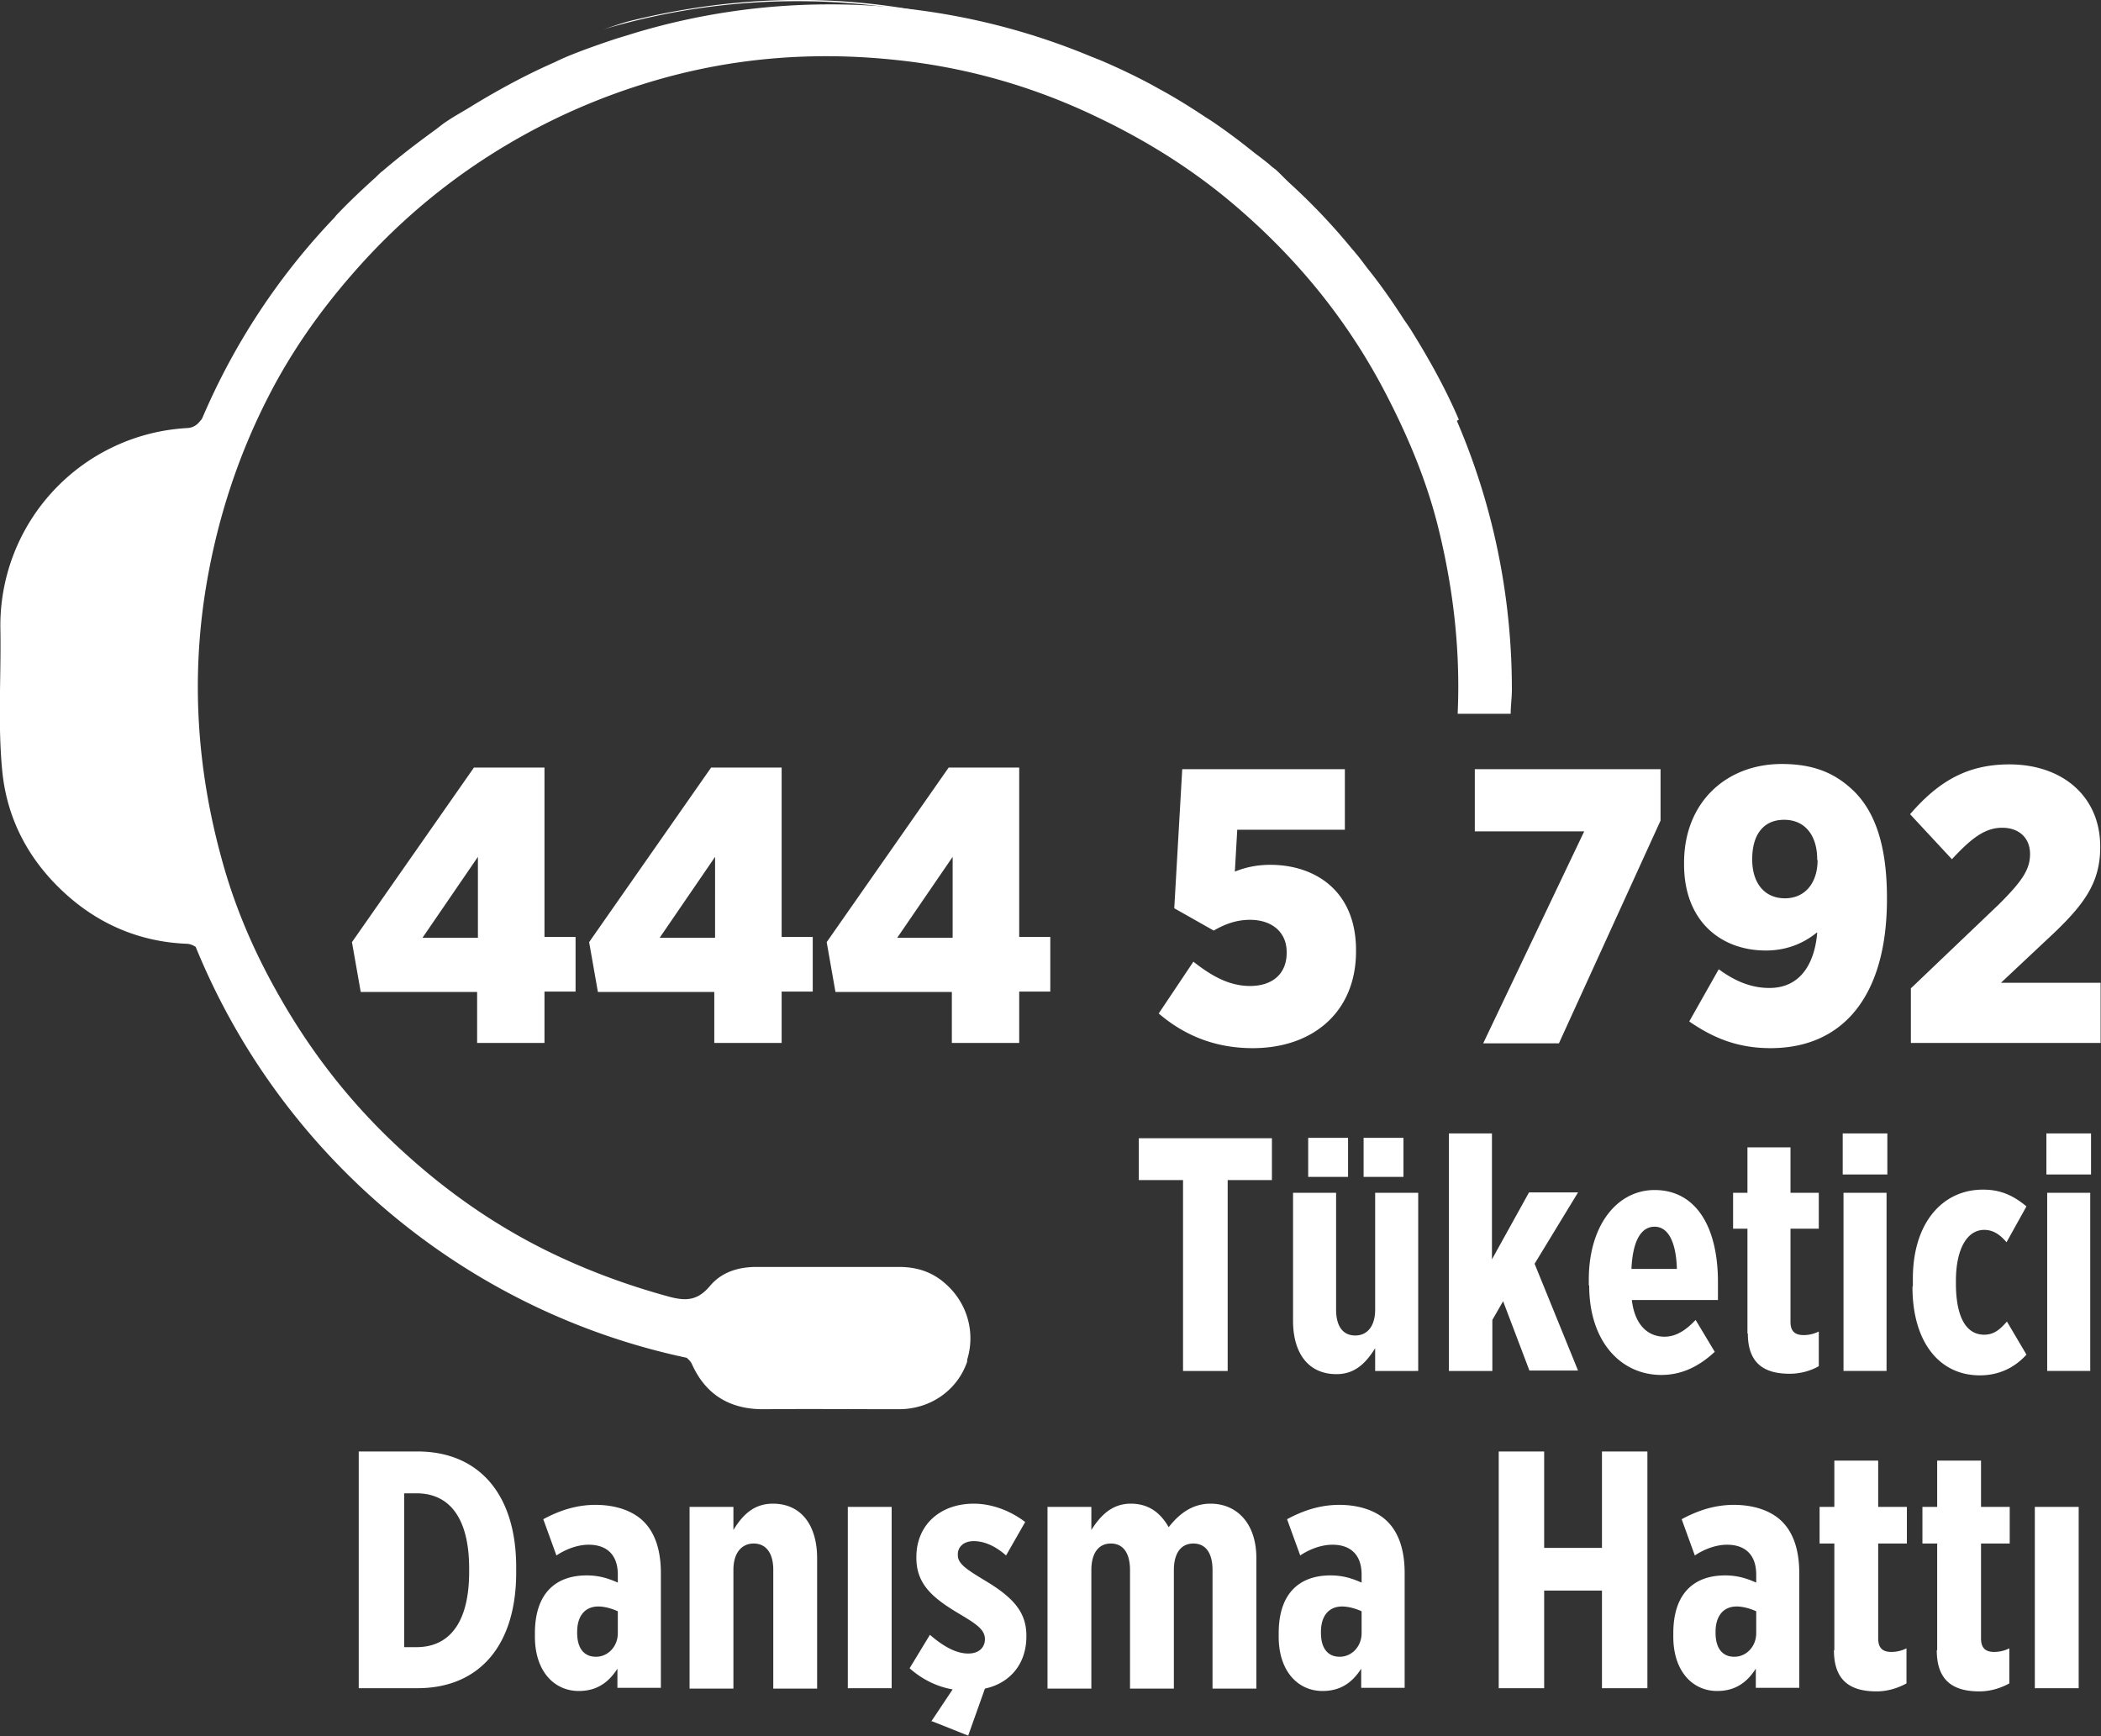
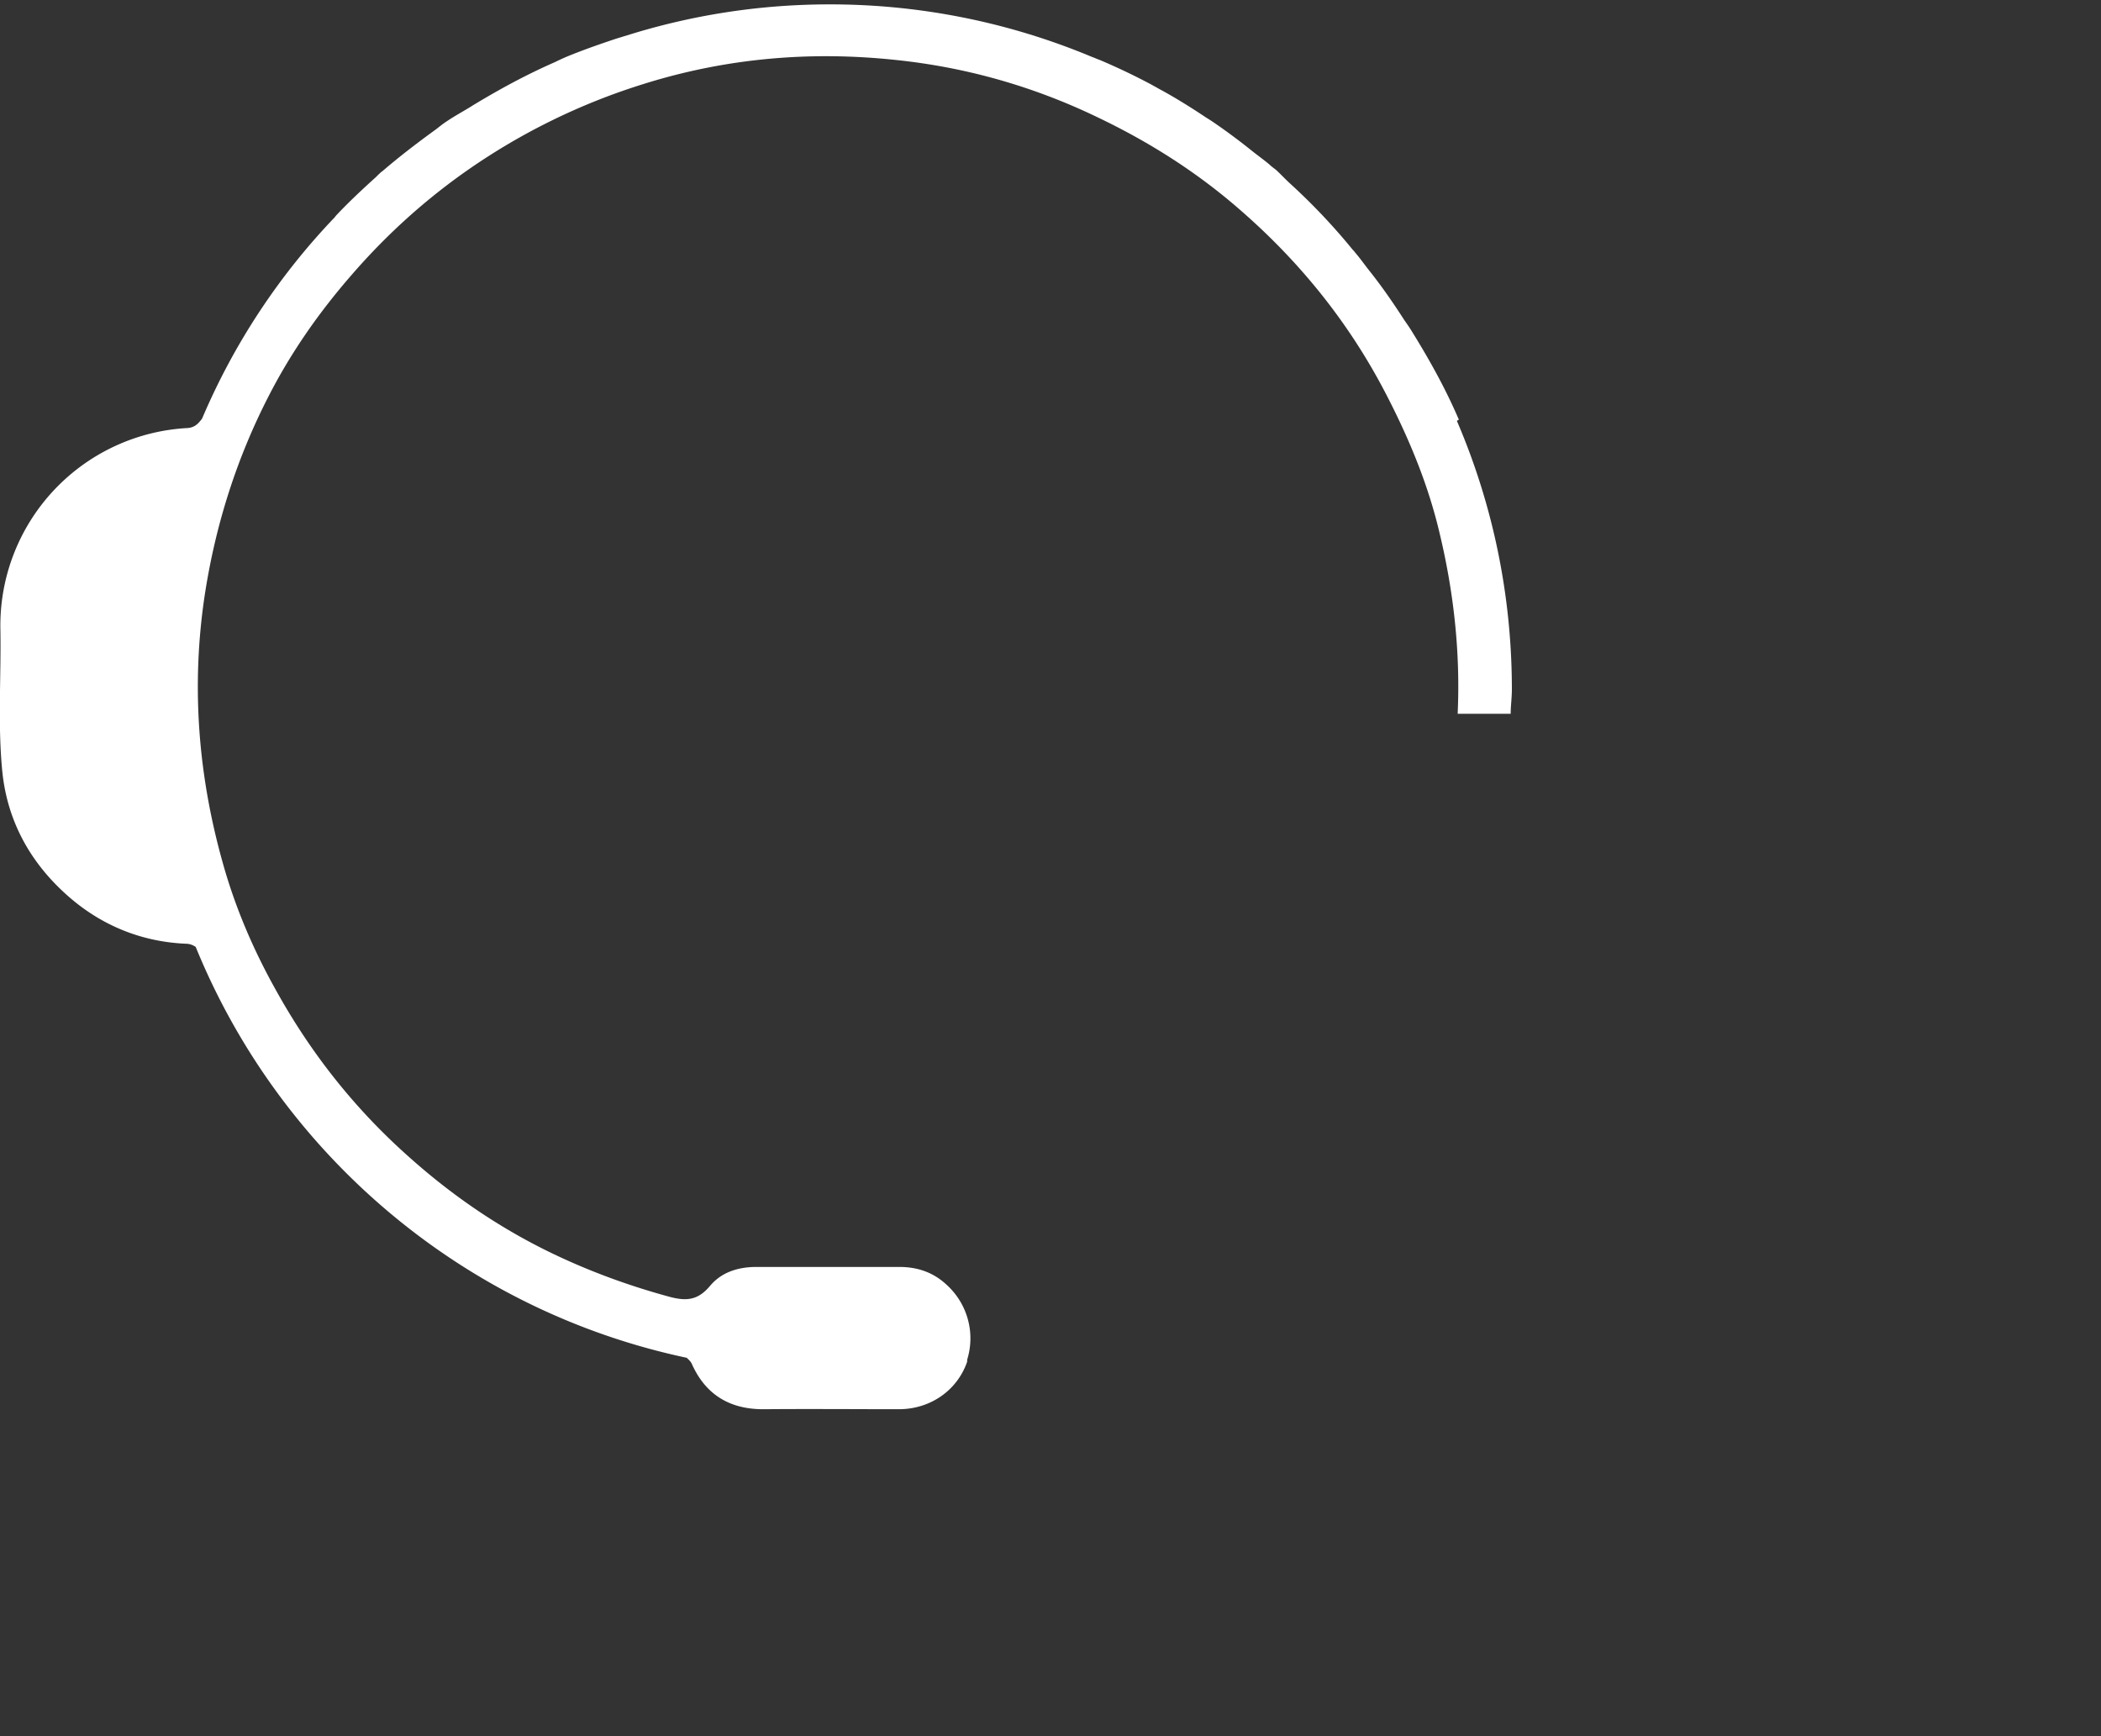
<svg xmlns="http://www.w3.org/2000/svg" id="Layer_2" viewBox="0 0 52.71 43.57">
  <rect x="0" y="0" width="52.71" height="43.57" fill="#333333" stroke="none" />
  <defs>
    <style>.cls-1{fill:#fff}</style>
  </defs>
  <g id="Footer">
-     <path class="cls-1" d="M29.68 29.61h-1.11v-1.05h3.34v1.05H30.8v4.79h-1.12v-4.79ZM32.44 33.14v-3.21h1.08v2.93c0 .43.18.65.48.65s.5-.23.5-.65v-2.93h1.08v4.47H34.5v-.57c-.22.35-.49.65-.97.65-.71 0-1.09-.53-1.09-1.34Zm.38-4.59h1v.98h-1v-.98Zm1.39 0h1v.98h-1v-.98ZM36.34 28.44h1.09v3.16l.93-1.68h1.23l-1.09 1.79 1.09 2.68h-1.22l-.66-1.74-.27.47v1.28h-1.09v-5.96ZM39.86 32.25v-.14c0-1.38.72-2.25 1.65-2.25 1.03 0 1.59.91 1.59 2.31v.45h-2.16c.07.61.39.92.82.92.32 0 .57-.2.78-.42l.48.8c-.4.37-.83.58-1.34.58-1.01 0-1.81-.83-1.81-2.24Zm2.21-.41c-.02-.68-.22-1.06-.56-1.06s-.55.36-.58 1.06h1.14ZM43.84 33.46v-2.63h-.36v-.9h.36v-1.14h1.08v1.14h.71v.9h-.71v2.34c0 .23.11.33.33.33.13 0 .26-.03.38-.09v.87c-.19.11-.45.19-.73.19-.58 0-1.05-.21-1.05-1.01ZM46.23 28.44h1.12v1.03h-1.12v-1.03Zm.02 1.49h1.08v4.47h-1.08v-4.47ZM47.99 32.27v-.19c0-1.38.73-2.23 1.76-2.23.42 0 .74.13 1.09.42l-.5.9c-.13-.15-.3-.31-.56-.31-.43 0-.71.48-.71 1.28v.06c0 .8.23 1.29.71 1.29.26 0 .41-.15.57-.33l.49.83c-.29.32-.68.52-1.17.52-1.02 0-1.69-.84-1.69-2.22ZM51.34 28.44h1.12v1.03h-1.12v-1.03Zm.02 1.49h1.08v4.47h-1.08v-4.47ZM9 36.42h1.47c1.55 0 2.48 1.08 2.48 2.9v.14c0 1.82-.92 2.9-2.48 2.9H9v-5.94Zm1.14 1.04v3.87h.31c.79 0 1.32-.57 1.32-1.89v-.08c0-1.32-.53-1.89-1.32-1.89h-.31ZM13.42 41.07v-.09c0-1.01.53-1.45 1.3-1.45.3 0 .53.07.78.18v-.2c0-.52-.3-.75-.73-.75-.36 0-.68.18-.81.27l-.33-.91c.37-.2.8-.36 1.31-.36s.94.15 1.21.42c.29.29.43.73.43 1.29v2.88h-1.09v-.48c-.23.36-.53.56-.97.56-.62 0-1.1-.5-1.1-1.36Zm2.08-.09v-.55c-.13-.06-.32-.12-.49-.12-.32 0-.53.22-.53.64v.02c0 .41.19.59.44.6.31.02.58-.24.58-.59ZM17.3 37.81h1.1v.58c.22-.36.5-.66.99-.66.71 0 1.11.54 1.11 1.37v3.27h-1.1v-2.98c0-.43-.19-.66-.49-.66s-.51.23-.51.66v2.98h-1.1v-4.55ZM21.27 37.81h1.1v4.55h-1.1v-4.55ZM23.36 43.2l.54-.81c-.35-.06-.73-.22-1.08-.53l.51-.84c.31.27.64.47.96.47.3 0 .42-.18.42-.36 0-.25-.23-.39-.7-.67-.65-.39-1.02-.74-1.02-1.37v-.02c0-.81.6-1.34 1.44-1.34.4 0 .87.14 1.29.46l-.48.84c-.2-.18-.49-.36-.81-.36-.26 0-.4.15-.4.33v.02c0 .22.22.36.7.65.7.42 1.02.79 1.02 1.37v.02c0 .71-.43 1.18-1.04 1.31l-.42 1.18-.93-.37ZM26.28 37.81h1.1v.58c.24-.38.53-.66.99-.66s.75.24.95.59c.25-.32.58-.59 1.05-.59.64 0 1.15.47 1.15 1.37v3.27h-1.1V39.4c0-.43-.17-.67-.48-.67s-.49.24-.49.67v2.97h-1.1V39.4c0-.43-.17-.67-.48-.67s-.49.24-.49.67v2.97h-1.1v-4.55ZM32.08 41.07v-.09c0-1.01.53-1.45 1.3-1.45.3 0 .53.07.78.18v-.2c0-.52-.3-.75-.73-.75-.36 0-.68.18-.81.27l-.33-.91c.37-.2.8-.36 1.31-.36s.94.15 1.21.42c.29.29.43.73.43 1.29v2.88h-1.09v-.48c-.23.36-.53.56-.97.56-.62 0-1.1-.5-1.1-1.36Zm2.08-.09v-.55c-.13-.06-.32-.12-.49-.12-.32 0-.53.22-.53.64v.02c0 .41.19.59.44.6.31.02.58-.24.58-.59ZM37.6 36.42h1.14v2.42h1.45v-2.42h1.14v5.94h-1.14v-2.45h-1.45v2.45H37.6v-5.94ZM41.98 41.07v-.09c0-1.01.53-1.45 1.3-1.45.3 0 .53.07.78.18v-.2c0-.52-.3-.75-.73-.75-.36 0-.68.18-.81.27l-.33-.91c.37-.2.8-.36 1.31-.36s.94.15 1.21.42c.29.29.43.73.43 1.29v2.88h-1.09v-.48c-.23.36-.53.56-.97.56-.62 0-1.1-.5-1.1-1.36Zm2.08-.09v-.55c-.13-.06-.32-.12-.49-.12-.32 0-.53.22-.53.64v.02c0 .41.19.59.44.6.31.02.58-.24.58-.59ZM46.02 41.4v-2.67h-.37v-.92h.37v-1.16h1.1v1.16h.72v.92h-.72v2.38c0 .24.11.34.33.34.13 0 .26-.03.38-.09v.88c-.2.11-.46.2-.75.2-.59 0-1.07-.21-1.07-1.03ZM48.6 41.4v-2.67h-.37v-.92h.37v-1.16h1.1v1.16h.72v.92h-.72v2.38c0 .24.11.34.33.34.13 0 .26-.03.38-.09v.88c-.2.11-.46.2-.75.2-.59 0-1.07-.21-1.07-1.03ZM51.05 37.81h1.1v4.55h-1.1v-4.55ZM11.98 24.89H9.05l-.22-1.25 3.06-4.38h1.77v4.25h.78v1.37h-.78v1.29h-1.69v-1.29Zm.01-1.36V21.5l-1.39 2.03h1.39ZM17.93 24.89H15l-.22-1.25 3.06-4.38h1.77v4.25h.78v1.37h-.78v1.29h-1.69v-1.29Zm.01-1.36V21.5l-1.39 2.03h1.39ZM23.89 24.89h-2.93l-.22-1.25 3.06-4.38h1.77v4.25h.78v1.37h-.78v1.29h-1.69v-1.29Zm.01-1.36V21.5l-1.39 2.03h1.39ZM29.07 25.43l.87-1.3c.48.38.92.61 1.42.61.58 0 .92-.32.92-.83v-.02c0-.51-.38-.81-.92-.81-.36 0-.65.12-.91.27l-.99-.56.2-3.49h4.08v1.52h-2.7l-.06 1.05c.25-.1.53-.17.89-.17 1.12 0 2.15.65 2.15 2.14v.03c0 1.53-1.09 2.43-2.59 2.43-.96 0-1.73-.33-2.36-.87ZM39.75 20.86H37V19.3h4.66v1.29l-2.55 5.59h-1.9l2.53-5.31ZM45.58 23.4c-.37.3-.8.45-1.28.45-1.12 0-2.05-.73-2.05-2.16v-.04c0-1.53 1.07-2.48 2.45-2.48.82 0 1.36.24 1.82.69.5.5.82 1.31.82 2.67v.03c0 2.43-1.1 3.74-2.92 3.74-.8 0-1.42-.24-2.04-.67l.74-1.31c.38.28.79.47 1.27.47.86 0 1.15-.74 1.2-1.39Zm.01-1.82v-.02c0-.59-.3-.99-.83-.99s-.8.39-.8.98v.02c0 .59.31.97.82.97s.82-.39.82-.96ZM47.95 24.79l2.2-2.1c.56-.56.78-.86.78-1.26s-.27-.66-.7-.66-.77.26-1.26.79l-1.05-1.13c.7-.81 1.42-1.25 2.49-1.25 1.34 0 2.28.81 2.28 2.06v.02c0 .92-.43 1.48-1.34 2.32l-1.15 1.08h2.5v1.51h-4.76v-1.38ZM28.24 2.14c.41.23.81.47 1.2.73-.39-.26-.79-.51-1.2-.73ZM26.76 1.42c.45.19.89.41 1.32.63-.43-.23-.87-.44-1.32-.63ZM26.58 1.34c-.21-.09-.42-.19-.64-.27C22.62-.16 19.22-.32 15.79.53c-.23.06-.44.14-.66.21C16.67.28 18.3.03 19.99.03a17 17 0 0 1 6.59 1.32ZM29.44 2.87c.07.05.15.1.23.15a4.6 4.6 0 0 0-.23-.15ZM28.07 2.05c.05.03.11.06.16.09-.05-.03-.11-.06-.16-.09ZM26.58 1.34c.06.02.12.05.18.07-.06-.02-.12-.05-.18-.07Z" />
    <path class="cls-1" d="M36.6 10.53c-.33-.77-.73-1.49-1.17-2.2-.06-.1-.13-.2-.2-.3-.27-.42-.56-.84-.87-1.23-.12-.15-.23-.31-.36-.46-.02-.03-.04-.05-.06-.07a15.6 15.6 0 0 0-1.58-1.67c-.12-.11-.23-.23-.35-.34-.05-.04-.11-.08-.16-.13-.13-.11-.27-.21-.41-.32-.31-.25-.63-.49-.95-.71a4.6 4.6 0 0 0-.23-.15c-.39-.26-.79-.51-1.2-.73-.05-.03-.11-.06-.16-.09-.43-.23-.87-.44-1.32-.63-.06-.02-.12-.05-.18-.07A17 17 0 0 0 20.81.11c-1.69 0-3.32.25-4.86.71l-.49.15c-.42.14-.85.29-1.26.46-.09.04-.18.08-.28.13-.71.31-1.39.68-2.05 1.08-.22.14-.45.26-.67.41-.11.07-.21.16-.31.23-.44.32-.87.65-1.29 1.01-.02.02-.05.03-.06.05-.06.05-.11.11-.16.15-.33.3-.65.6-.95.92-.01.01-.02.03-.04.05a16.814 16.814 0 0 0-3.31 5.02c-.02.05-.05.07-.08.11-.07.08-.16.14-.29.15a4.963 4.963 0 0 0-4.7 5.06c.02 1.19-.07 2.39.05 3.58.13 1.23.7 2.26 1.62 3.08.84.75 1.85 1.17 2.98 1.22.11 0 .19.04.25.08 2.12 5.2 6.71 9.12 12.32 10.31.05.05.1.09.13.16.35.78.97 1.14 1.82 1.13 1.12-.01 2.25 0 3.37 0 .79 0 1.46-.47 1.71-1.18.01-.03 0-.06.01-.08.2-.67 0-1.4-.54-1.88-.33-.3-.72-.43-1.17-.43h-3.58c-.46 0-.88.13-1.17.48-.29.34-.56.39-1.01.27-.92-.25-1.82-.57-2.69-.97-1.42-.65-2.7-1.51-3.86-2.55-1.35-1.2-2.45-2.59-3.33-4.18-.56-1-1.01-2.05-1.32-3.15-.63-2.22-.81-4.48-.46-6.78.27-1.75.8-3.42 1.61-4.99.56-1.09 1.26-2.09 2.07-3.02.84-.97 1.77-1.82 2.81-2.56a16.02 16.02 0 0 1 4.54-2.24c2.05-.64 4.14-.82 6.26-.6 1.78.18 3.48.66 5.1 1.44 1.32.63 2.53 1.4 3.62 2.36 1.51 1.32 2.74 2.86 3.66 4.66.56 1.09 1.02 2.21 1.3 3.39.36 1.49.53 3.01.46 4.56h1.33c0-.2.03-.4.03-.61 0-2.39-.49-4.67-1.38-6.74Z" />
  </g>
</svg>